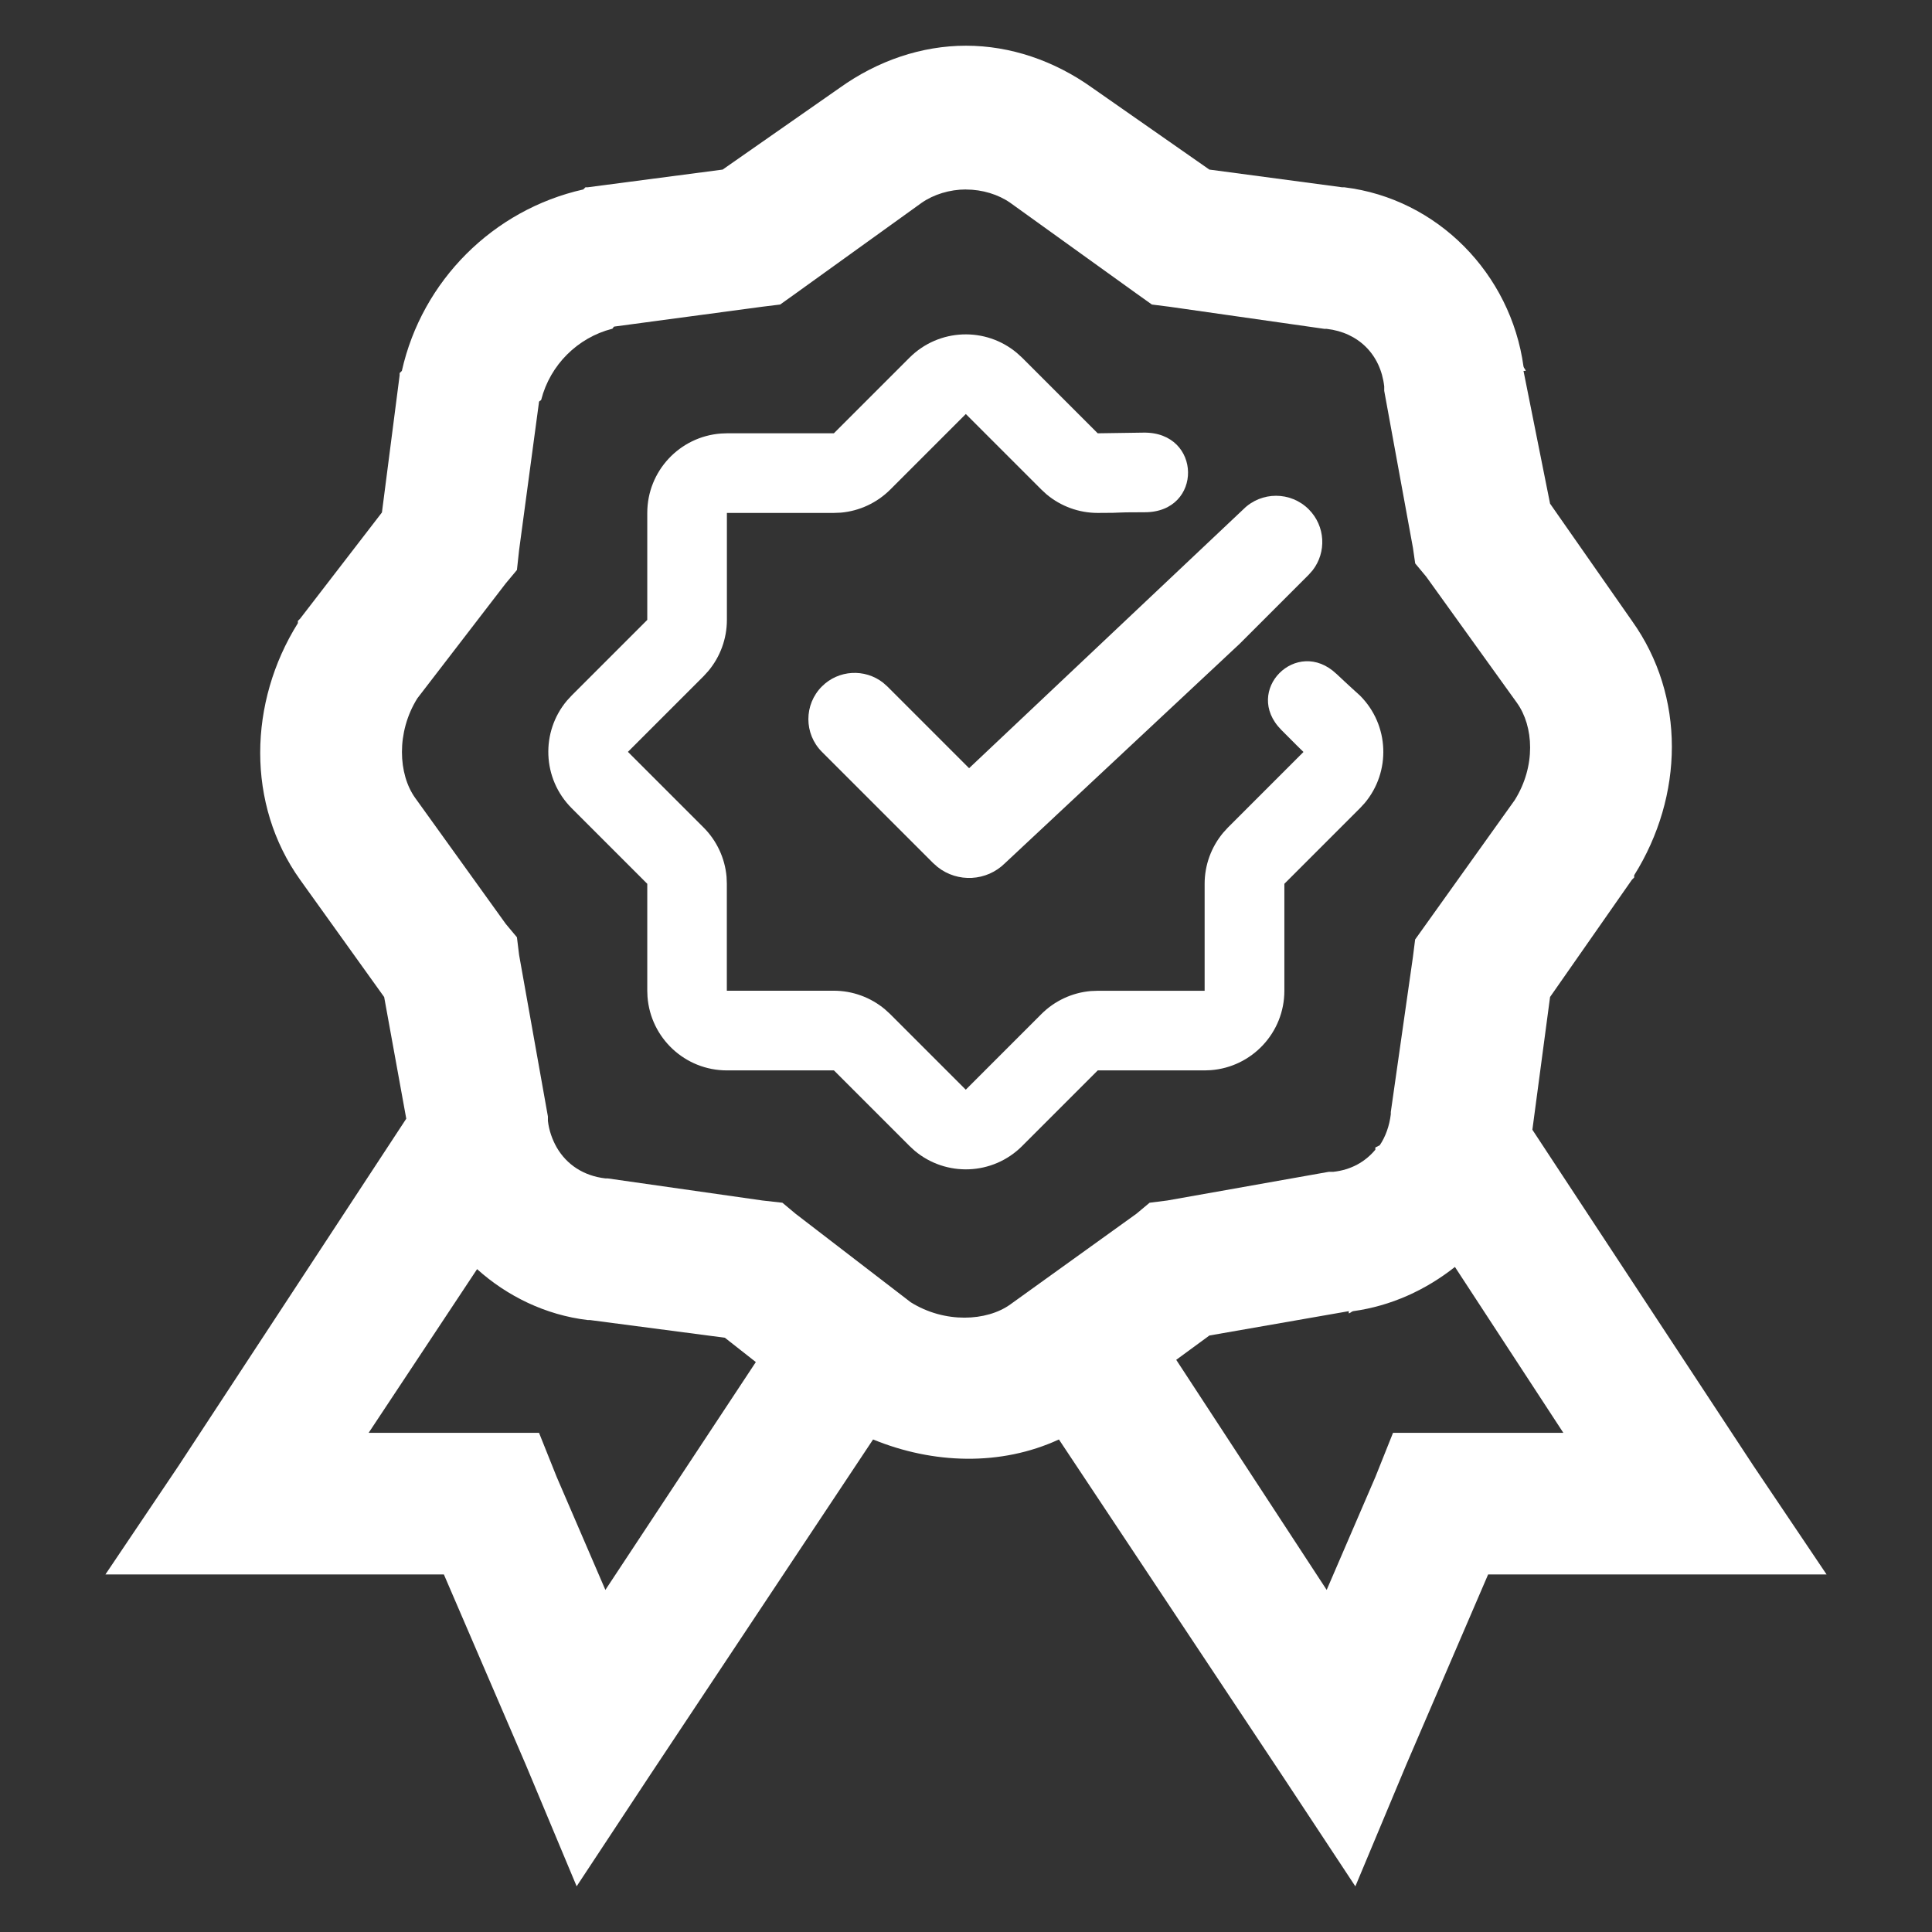
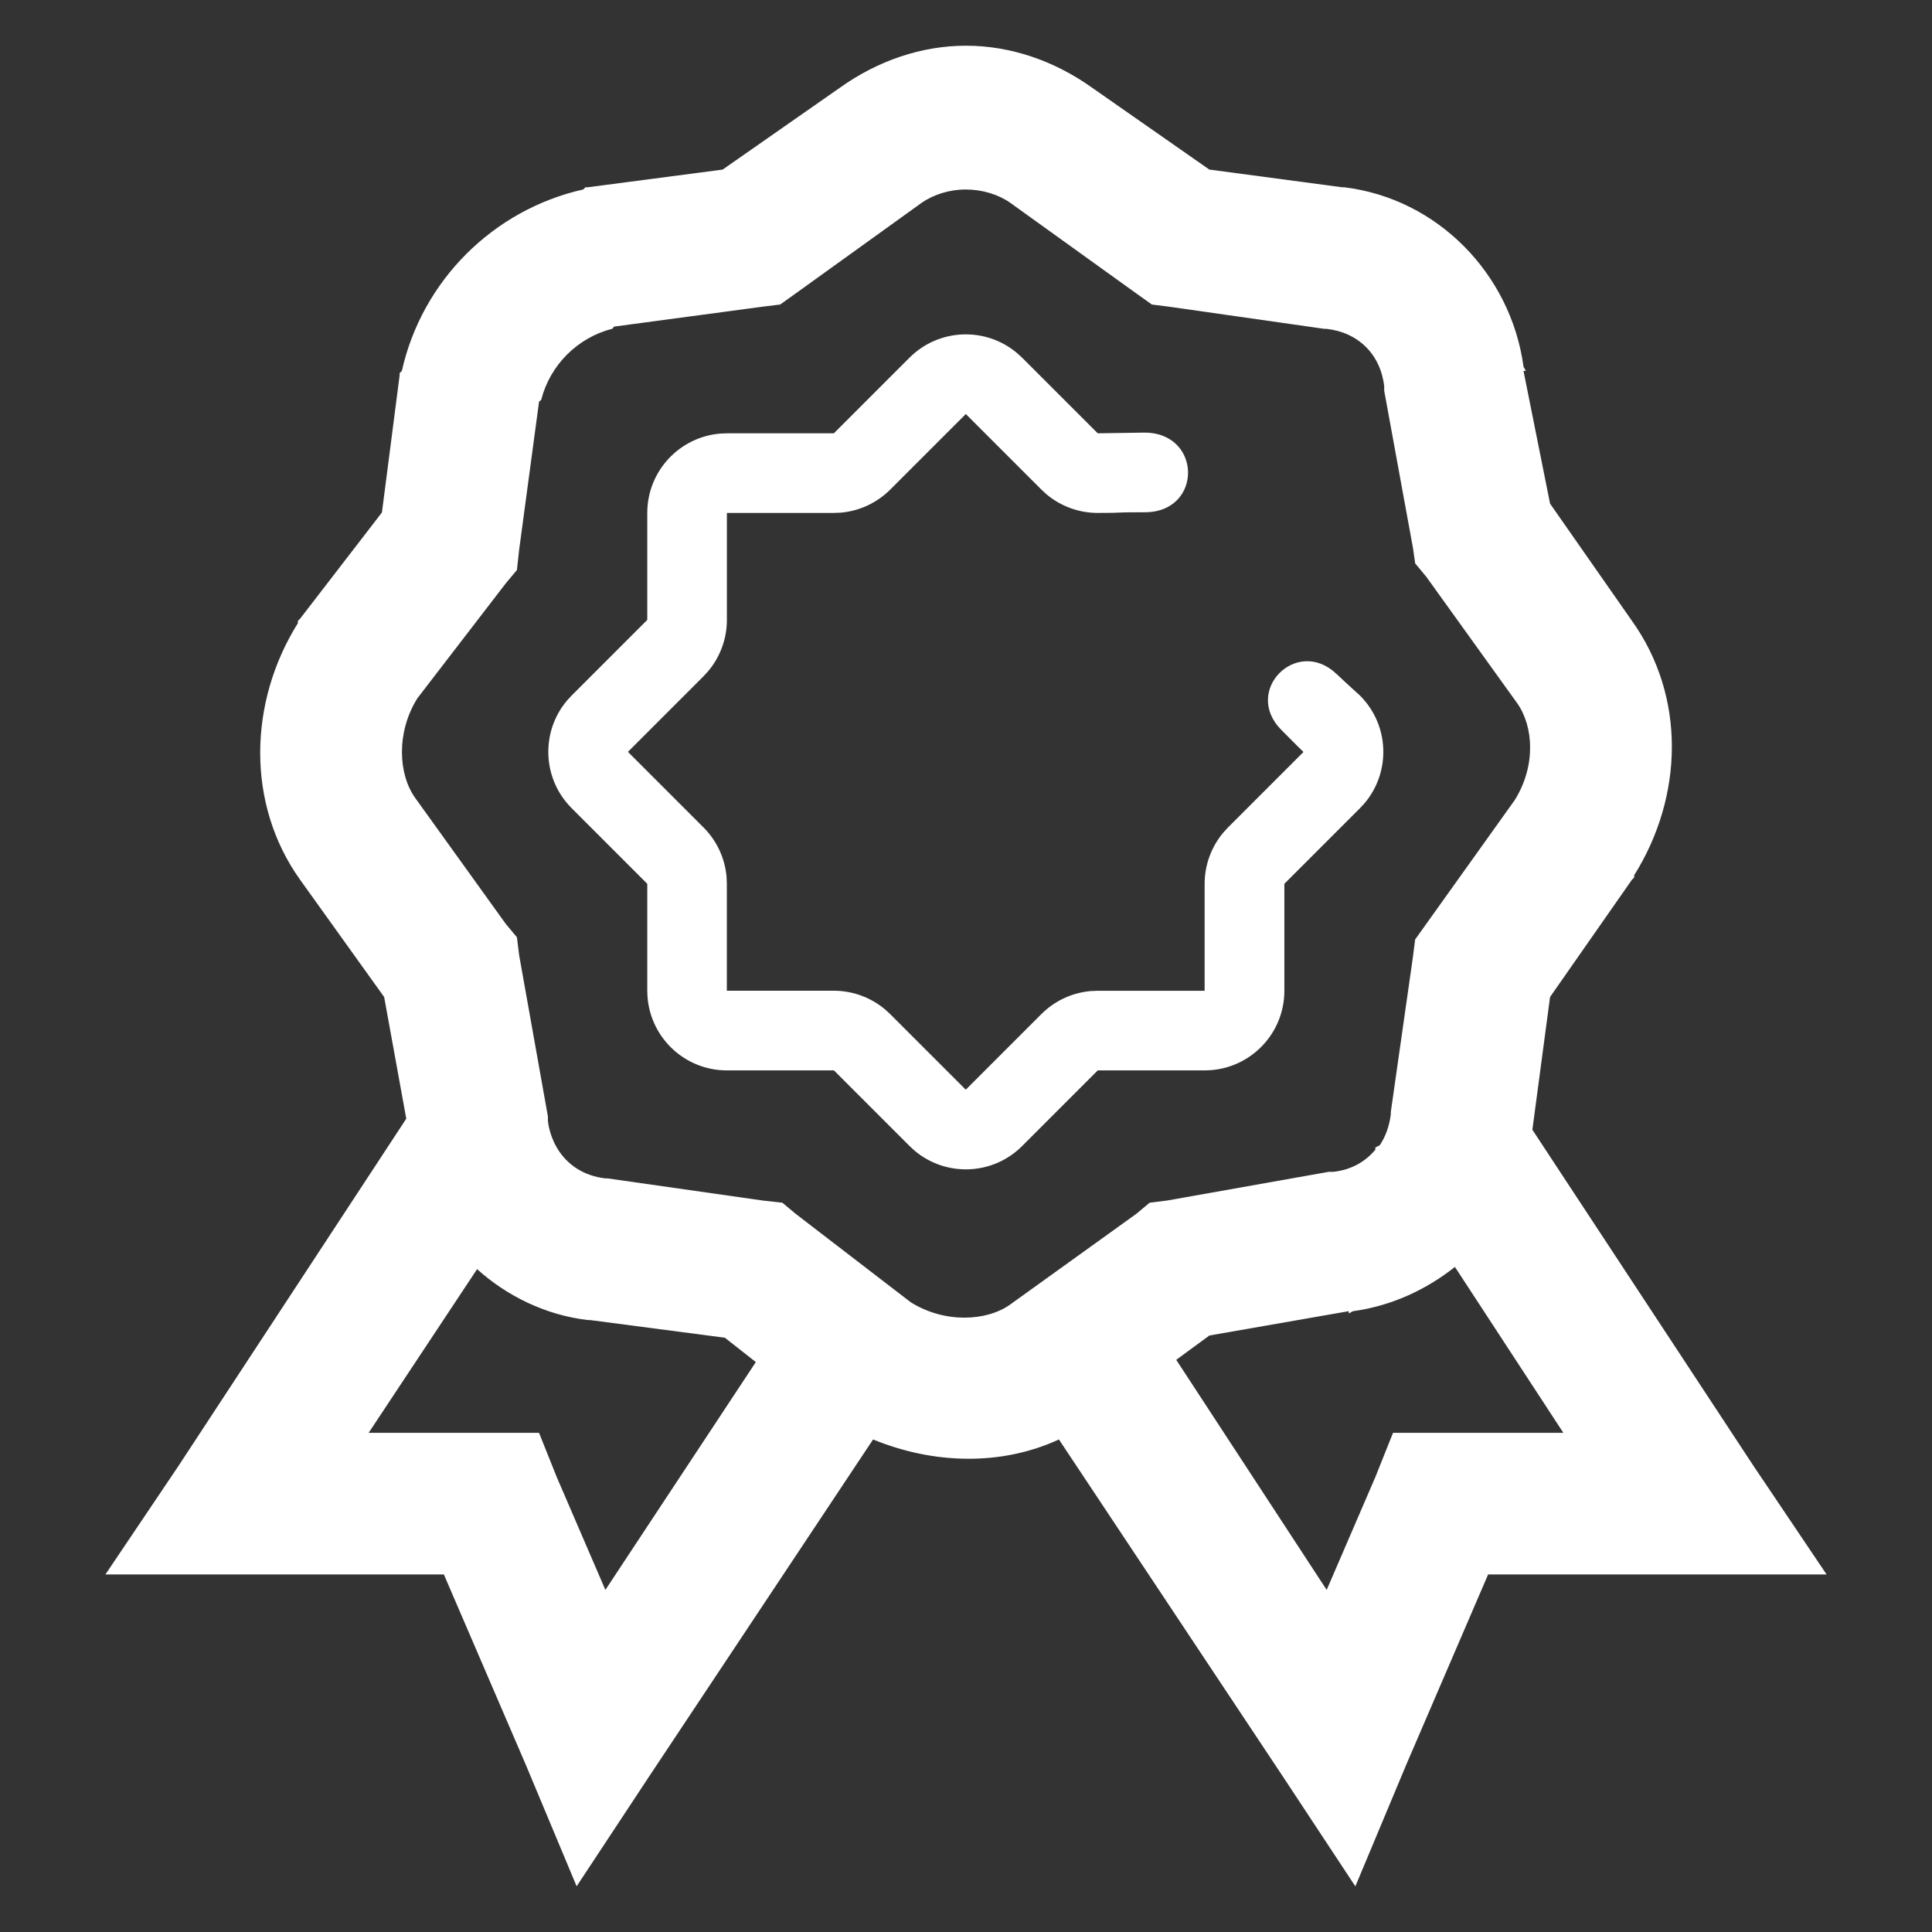
<svg xmlns="http://www.w3.org/2000/svg" fill="#000000" width="800px" height="800px" viewBox="0 0 32 32" version="1.1" id="svg329" xml:space="preserve">
  <rect x="0" y="0" width="32" height="32" fill="#333333" stroke="none" />
  <defs id="defs333" />
  <path d="m 16,0.757 c -0.733,0 -1.461,0.247 -2.089,0.696 L 11.969,2.809 9.734,3.102 H 9.697 L 9.661,3.138 C 8.168,3.473 6.99,4.65 6.656,6.143 l -0.037,0.037 v 0.037 L 6.326,8.488 4.971,10.247 4.934,10.284 v 0.037 c -0.82,1.31 -0.857,3 0.037,4.251 l 1.392,1.942 0.366,2.015 -3.774,5.753 -1.209,1.796 H 7.352 L 8.708,29.228 9.551,31.243 10.76,29.411 14.461,23.842 c 0.994,0.408 2.116,0.444 3.078,0 l 3.701,5.57 1.209,1.832 0.843,-2.015 1.356,-3.151 h 5.606 l -1.209,-1.796 -3.664,-5.57 0.293,-2.199 1.356,-1.942 0.037,-0.037 v -0.037 c 0.82,-1.31 0.857,-2.963 -0.037,-4.214 L 25.674,8.342 25.234,6.143 h 0.037 c -0.005,-0.027 -0.032,-0.046 -0.037,-0.073 C 25.023,4.535 23.81,3.29 22.266,3.102 h -0.037 L 20.031,2.809 18.089,1.453 C 17.461,1.004 16.733,0.757 16,0.757 Z m 0,2.382 c 0.27,0 0.536,0.082 0.733,0.22 l 2.089,1.502 0.257,0.183 0.293,0.037 2.565,0.366 h 0.037 c 0.527,0.06 0.893,0.426 0.953,0.953 v 0.073 l 0.476,2.602 0.037,0.257 0.183,0.22 1.502,2.089 c 0.279,0.389 0.316,1.049 -0.037,1.612 l -1.649,2.308 -0.037,0.293 -0.366,2.565 v 0.037 c -0.023,0.192 -0.087,0.371 -0.183,0.513 l -0.073,0.037 v 0.037 c -0.169,0.202 -0.403,0.334 -0.696,0.366 H 22.009 L 19.334,19.884 19.041,19.921 18.822,20.104 16.733,21.606 c -0.389,0.279 -1.086,0.316 -1.649,-0.037 L 13.178,20.104 12.959,19.921 12.629,19.884 10.064,19.518 h -0.037 C 9.665,19.476 9.386,19.289 9.221,19.005 9.148,18.876 9.093,18.725 9.075,18.565 V 18.492 L 8.598,15.817 8.562,15.524 8.378,15.304 6.876,13.215 C 6.597,12.826 6.56,12.13 6.913,11.566 L 8.378,9.661 8.562,9.441 8.598,9.111 8.928,6.656 c 0.005,-0.018 0.032,-0.018 0.037,-0.037 0.147,-0.573 0.6,-1.026 1.173,-1.173 0.018,-0.005 0.018,-0.032 0.037,-0.037 L 12.629,5.08 12.922,5.044 13.178,4.861 15.267,3.358 C 15.464,3.221 15.73,3.138 16,3.138 Z m 8.098,17.845 1.796,2.748 h -2.821 l -0.293,0.733 -0.806,1.869 -2.492,-3.811 0.55,-0.403 2.308,-0.403 v 0.037 c 0.027,-0.005 0.046,-0.032 0.073,-0.037 0.632,-0.087 1.205,-0.353 1.686,-0.733 z m -16.196,0.037 c 0.499,0.449 1.136,0.76 1.832,0.843 0.014,0 0.023,0 0.037,0 l 2.235,0.293 0.513,0.403 -2.492,3.774 L 9.221,24.464 8.928,23.732 H 6.106 Z" id="path327" style="display:inline;stroke-width:1.173;fill:#ffffff" />
  <g id="certificate_line" style="fill:#ffffff;fill-rule:nonzero;stroke:none;stroke-width:1" transform="matrix(0.934,0,0,0.934,4.789,1.245)">
    <path d="m 18.575,10.619 c 0.186,0.177 0.415,0.383 0.415,0.383 0.523,0.523 0.55,1.352 0.083,1.907 l -0.083,0.09 -1.341,1.341 v 1.897 c 0,0.744 -0.576,1.354 -1.307,1.408 l -0.105,0.004 h -1.897 l -1.341,1.341 c -0.522,0.523 -1.352,0.55 -1.907,0.083 l -0.09,-0.083 -1.341,-1.341 H 7.763 c -0.744,0 -1.354,-0.576 -1.408,-1.307 L 6.351,16.237 V 14.34 L 5.01,12.999 C 4.487,12.476 4.46,11.646 4.927,11.091 L 5.01,11.001 6.351,9.66 V 7.763 c 0,-0.744 0.576,-1.354 1.307,-1.408 l 0.105,-0.004 H 9.66 L 11.001,5.01 c 0.523,-0.522 1.352,-0.55 1.907,-0.082 l 0.09,0.082 1.341,1.341 0.813,-0.012 c 1.039,-0.015 1.057,1.412 0.022,1.412 -0.661,0 -0.285,0.012 -0.836,0.012 -0.333,0 -0.654,-0.118 -0.907,-0.33 L 13.341,7.35 12,6.009 10.659,7.35 C 10.423,7.585 10.113,7.729 9.784,7.758 l -0.124,0.005 H 7.763 v 1.897 c 0,0.333 -0.118,0.654 -0.33,0.907 l -0.084,0.092 -1.341,1.341 1.341,1.341 c 0.235,0.235 0.379,0.545 0.408,0.874 l 0.005,0.124 v 1.897 h 1.897 c 0.333,0 0.654,0.118 0.907,0.33 l 0.092,0.084 1.341,1.341 1.341,-1.341 c 0.235,-0.235 0.545,-0.379 0.874,-0.408 l 0.124,-0.005 h 1.897 v -1.897 c 0,-0.333 0.118,-0.654 0.33,-0.907 l 0.084,-0.092 1.341,-1.341 c 0,0 0.111,0.121 -0.395,-0.389 -0.69,-0.696 0.276,-1.661 0.978,-0.993 z" id="形状" fill="#09244b" style="display:inline;stroke-width:0.706;fill:#ffffff" />
-     <path d="m 16.921,7.699 c 0.32,-0.32 0.84,-0.32 1.16,0 0.296,0.296 0.319,0.761 0.068,1.083 l -0.068,0.077 -1.224,1.224 -4.16,3.889 c -0.327,0.327 -0.843,0.351 -1.198,0.07 l -0.079,-0.07 -1.972,-1.972 c -0.32,-0.32 -0.32,-0.84 0,-1.16 0.296,-0.296 0.761,-0.318 1.083,-0.068 l 0.077,0.068 1.45,1.45 z" style="display:inline;fill:#ffffff;stroke-width:0.878" id="path1161" />
  </g>
</svg>